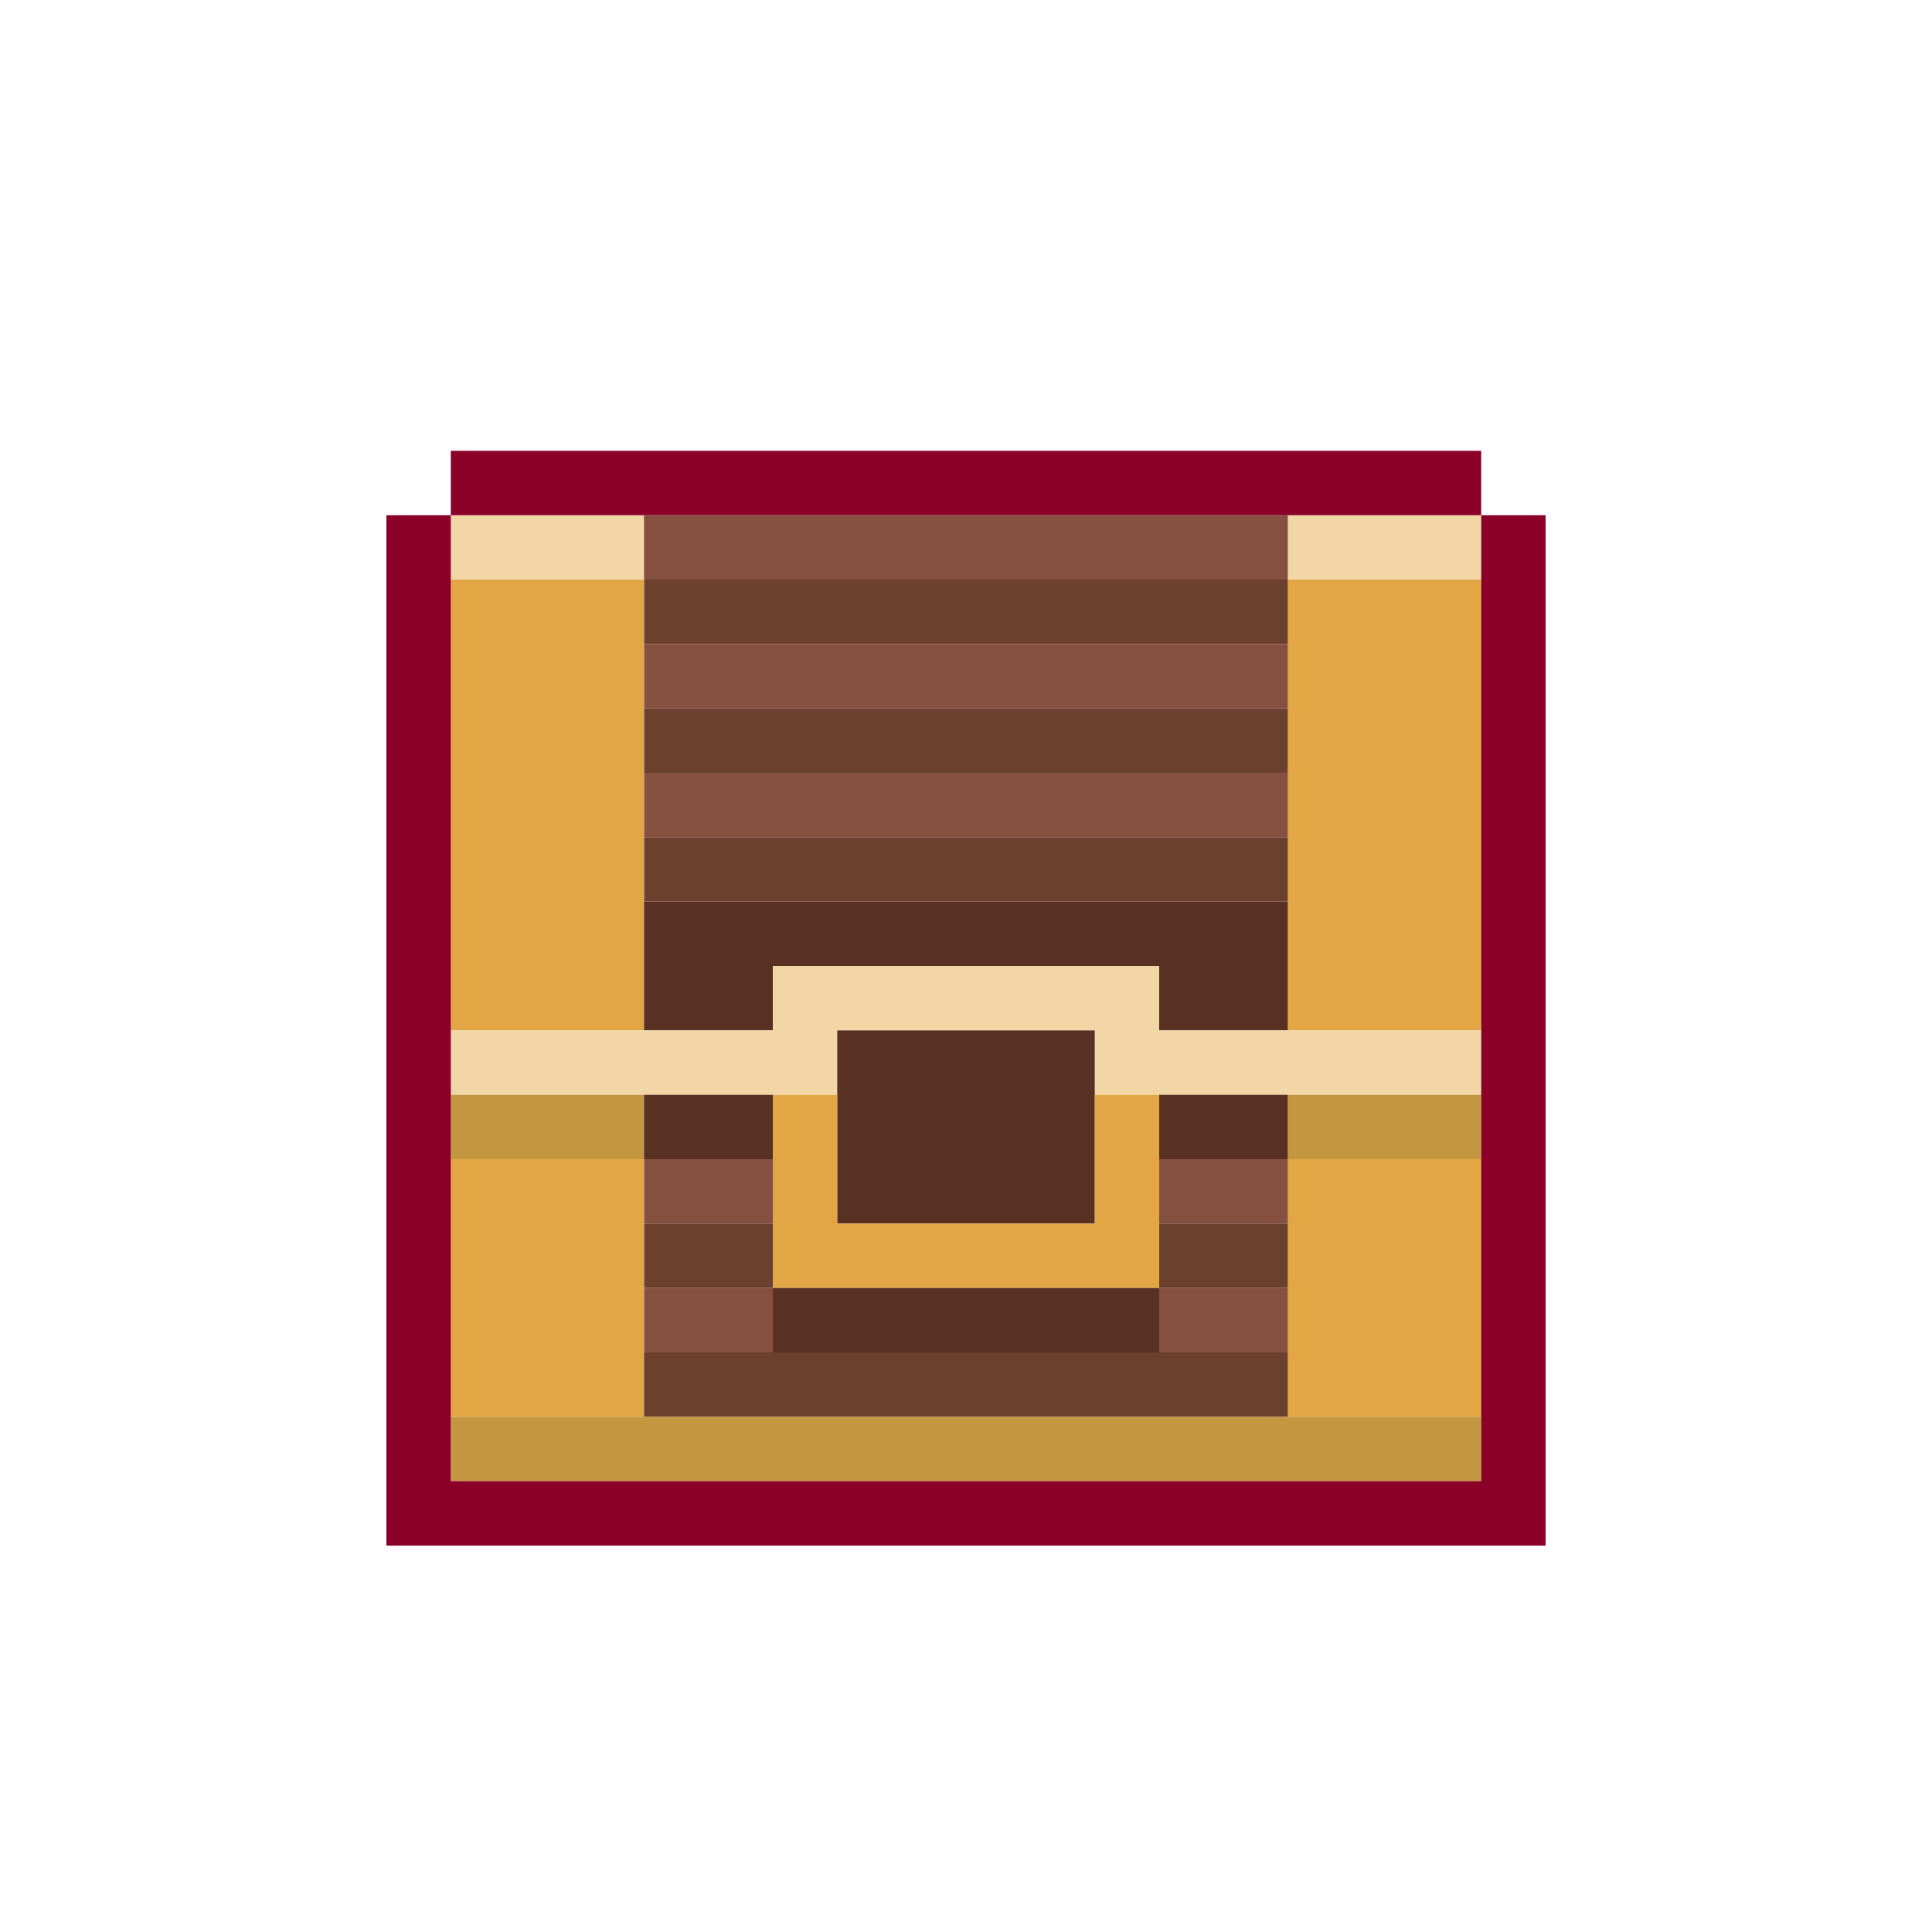
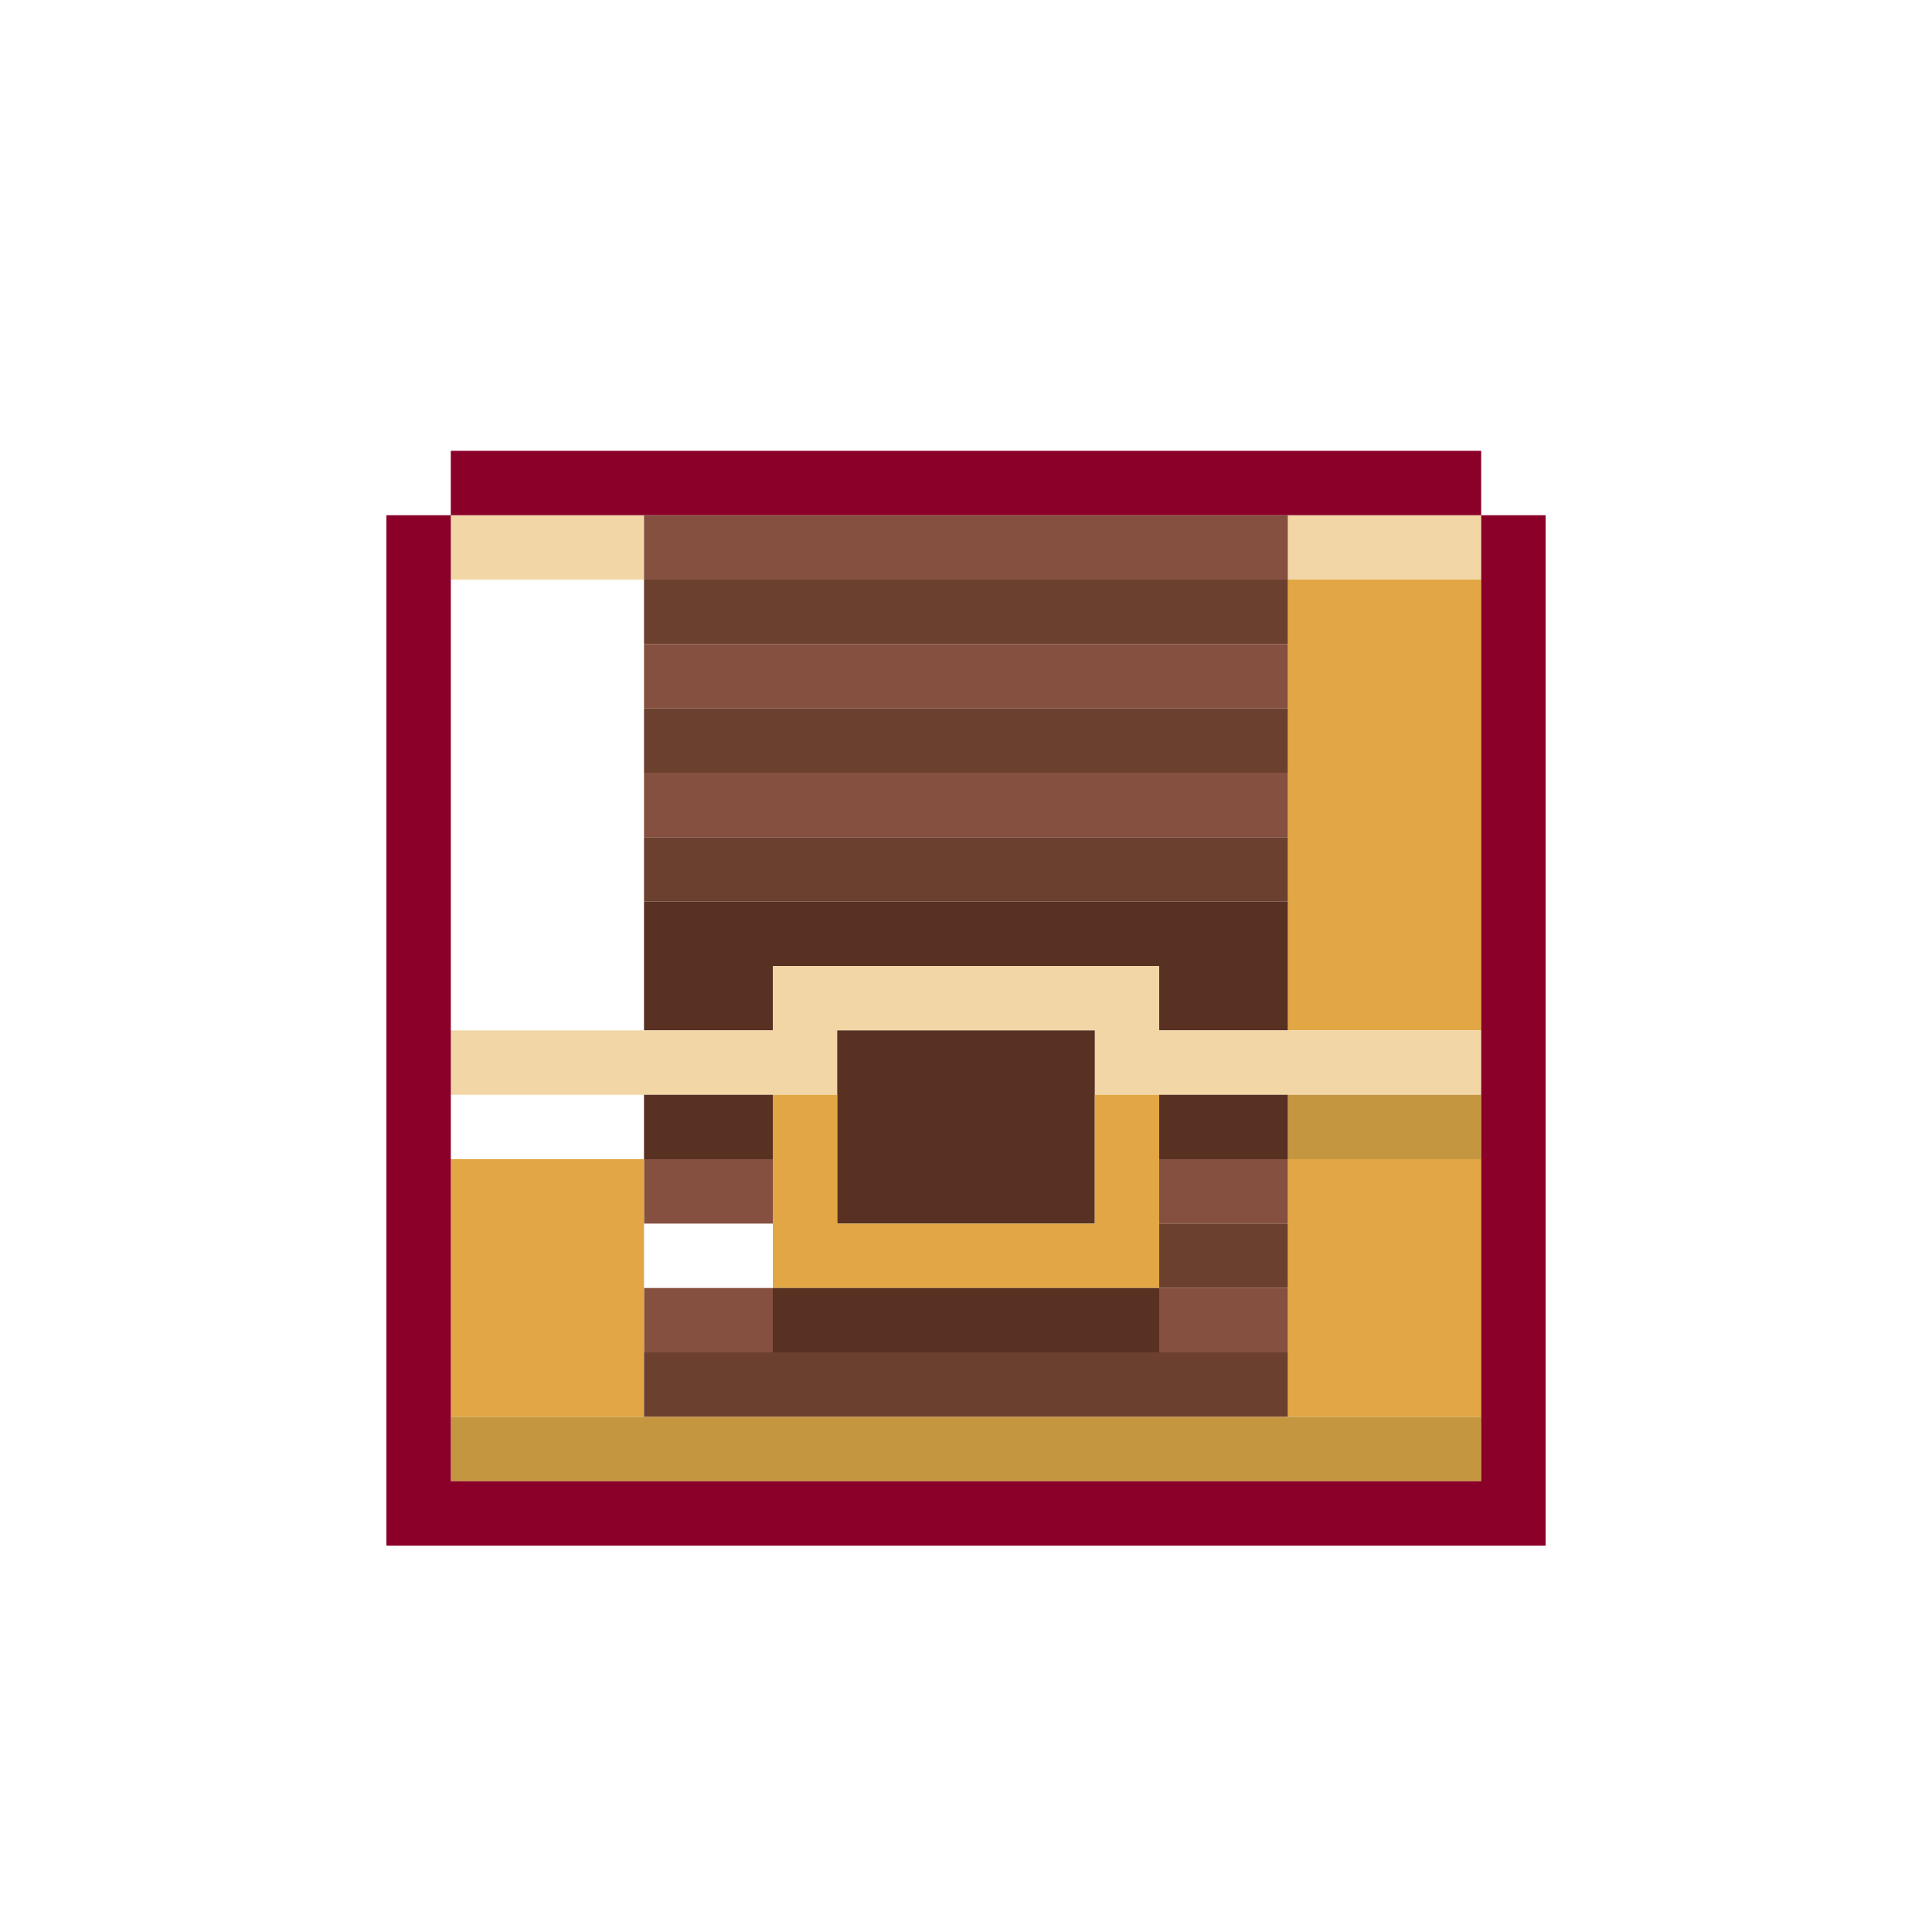
<svg xmlns="http://www.w3.org/2000/svg" xmlns:xlink="http://www.w3.org/1999/xlink" viewBox="0 0 60 60">
  <style>.H{fill:#865040}.I{fill:#6c402f}.J{fill:#e2a744}.K{fill:#583123}.L{fill:#f2d6a6}.M{fill:#c59640}</style>
  <path d="M18 16h-2-2v2h2 2 2v-2z" class="L" />
  <use xlink:href="#B" class="H" />
  <path d="M44 16h-2-2v2h2 2 2v-2z" class="L" />
  <use xlink:href="#B" y="2" class="I" />
  <use xlink:href="#B" y="4" class="H" />
  <use xlink:href="#B" y="6" class="I" />
  <use xlink:href="#B" y="8" class="H" />
  <use xlink:href="#B" y="10" class="I" />
-   <path d="M18 18h-2-2v2 2 2 2 2 2 2h2 2 2v-2-2-2-2-2-2-2z" class="J" />
  <path d="M38 28h-2-2-2-2-2-2-2-1-1-2v2 2h2 2v-2h2 2 2 2 2 2v2h2 2v-2-2z" class="K" />
  <path d="M44 18h-2-2v2 2 2 2 2 2 2h2 2 2v-2-2-2-2-2-2-2z" class="J" />
  <path d="M44 32h-2-2-2-2v-2h-2-2-2-2-2-2v2h-2-2-2-2-2v2h2 2 2 2 2 2v-2h2 2 2 2v2h2 2 2 2 2 2v-2z" class="L" />
-   <path d="M18 34h-2-2v2h2 2 2v-2z" class="M" />
  <path d="M22 34h-2v2h2 2v-2zm16 0h-2v2h2 2v-2z" class="K" />
  <path d="M44 34h-2-2v2h2 2 2v-2z" class="M" />
  <path d="M22 36h-2v2h2 2v-2z" class="H" />
  <path d="M32 32h-2-2-2v2 2 2h2 2 2 2v-2-2-2z" class="K" />
  <path d="M38 36h-2v2h2 2v-2z" class="H" />
-   <path d="M22 38h-2v2h2 2v-2z" class="I" />
  <path d="M34 34v2 2h-2-2-2-2v-2-2h-2v2 2 2h2 2 2 2 2 2v-2-2-2z" class="J" />
  <path d="M38 38h-2v2h2 2v-2z" class="I" />
  <path d="M22 40h-2v2h2 2v-2z" class="H" />
  <path d="M34 40h-2-2-2-2-2v2h2 2 2 2 2 2v-2z" class="K" />
  <path d="M38 40h-2v2h2 2v-2z" class="H" />
  <path d="M18 36h-2-2v2 2 2 2h2 2 2v-2-2-2-2z" class="J" />
  <use xlink:href="#B" y="26" class="I" />
  <path d="M44 36h-2-2v2 2 2 2h2 2 2v-2-2-2-2z" class="J" />
  <path d="M44 44h-2-2-2-2-2-2-2-2-2-2-2-2-2-2-2v2h2 2 2 2 2 2 2 2 2 2 2 2 2 2 2 2v-2z" class="M" />
  <g fill="#8a0028">
    <path d="M18 16h2 2 2 2 2 2 2 2 2 2 2 2 2 2v-2h-2-2-2-2-2-2-2-2-2-2-2-2-2-2-2-2v2h2z" />
    <path d="M46 16v2 2 2 2 2 2 2 2 2 2 2 2 2 2 2h-2-2-2-2-2-2-2-2-2-2-2-2-2-2-2-2v-2-2-2-2-2-2-2-2-2-2-2-2-2-2-2h-2v2 2 2 2 2 2 2 2 2 2 2 2 2 2 2 2h2 2 2 2 2 2 2 2 2 2 2 2 2 2 2 2 2 2v-2-2-2-2-2-2-2-2-2-2-2-2-2-2-2-2z" />
  </g>
  <defs>
    <path id="B" d="M38 16h-2-2-2-2-2-2-2-2-2v2h2 2 2 2 2 2 2 2 2 2v-2z" />
  </defs>
</svg>